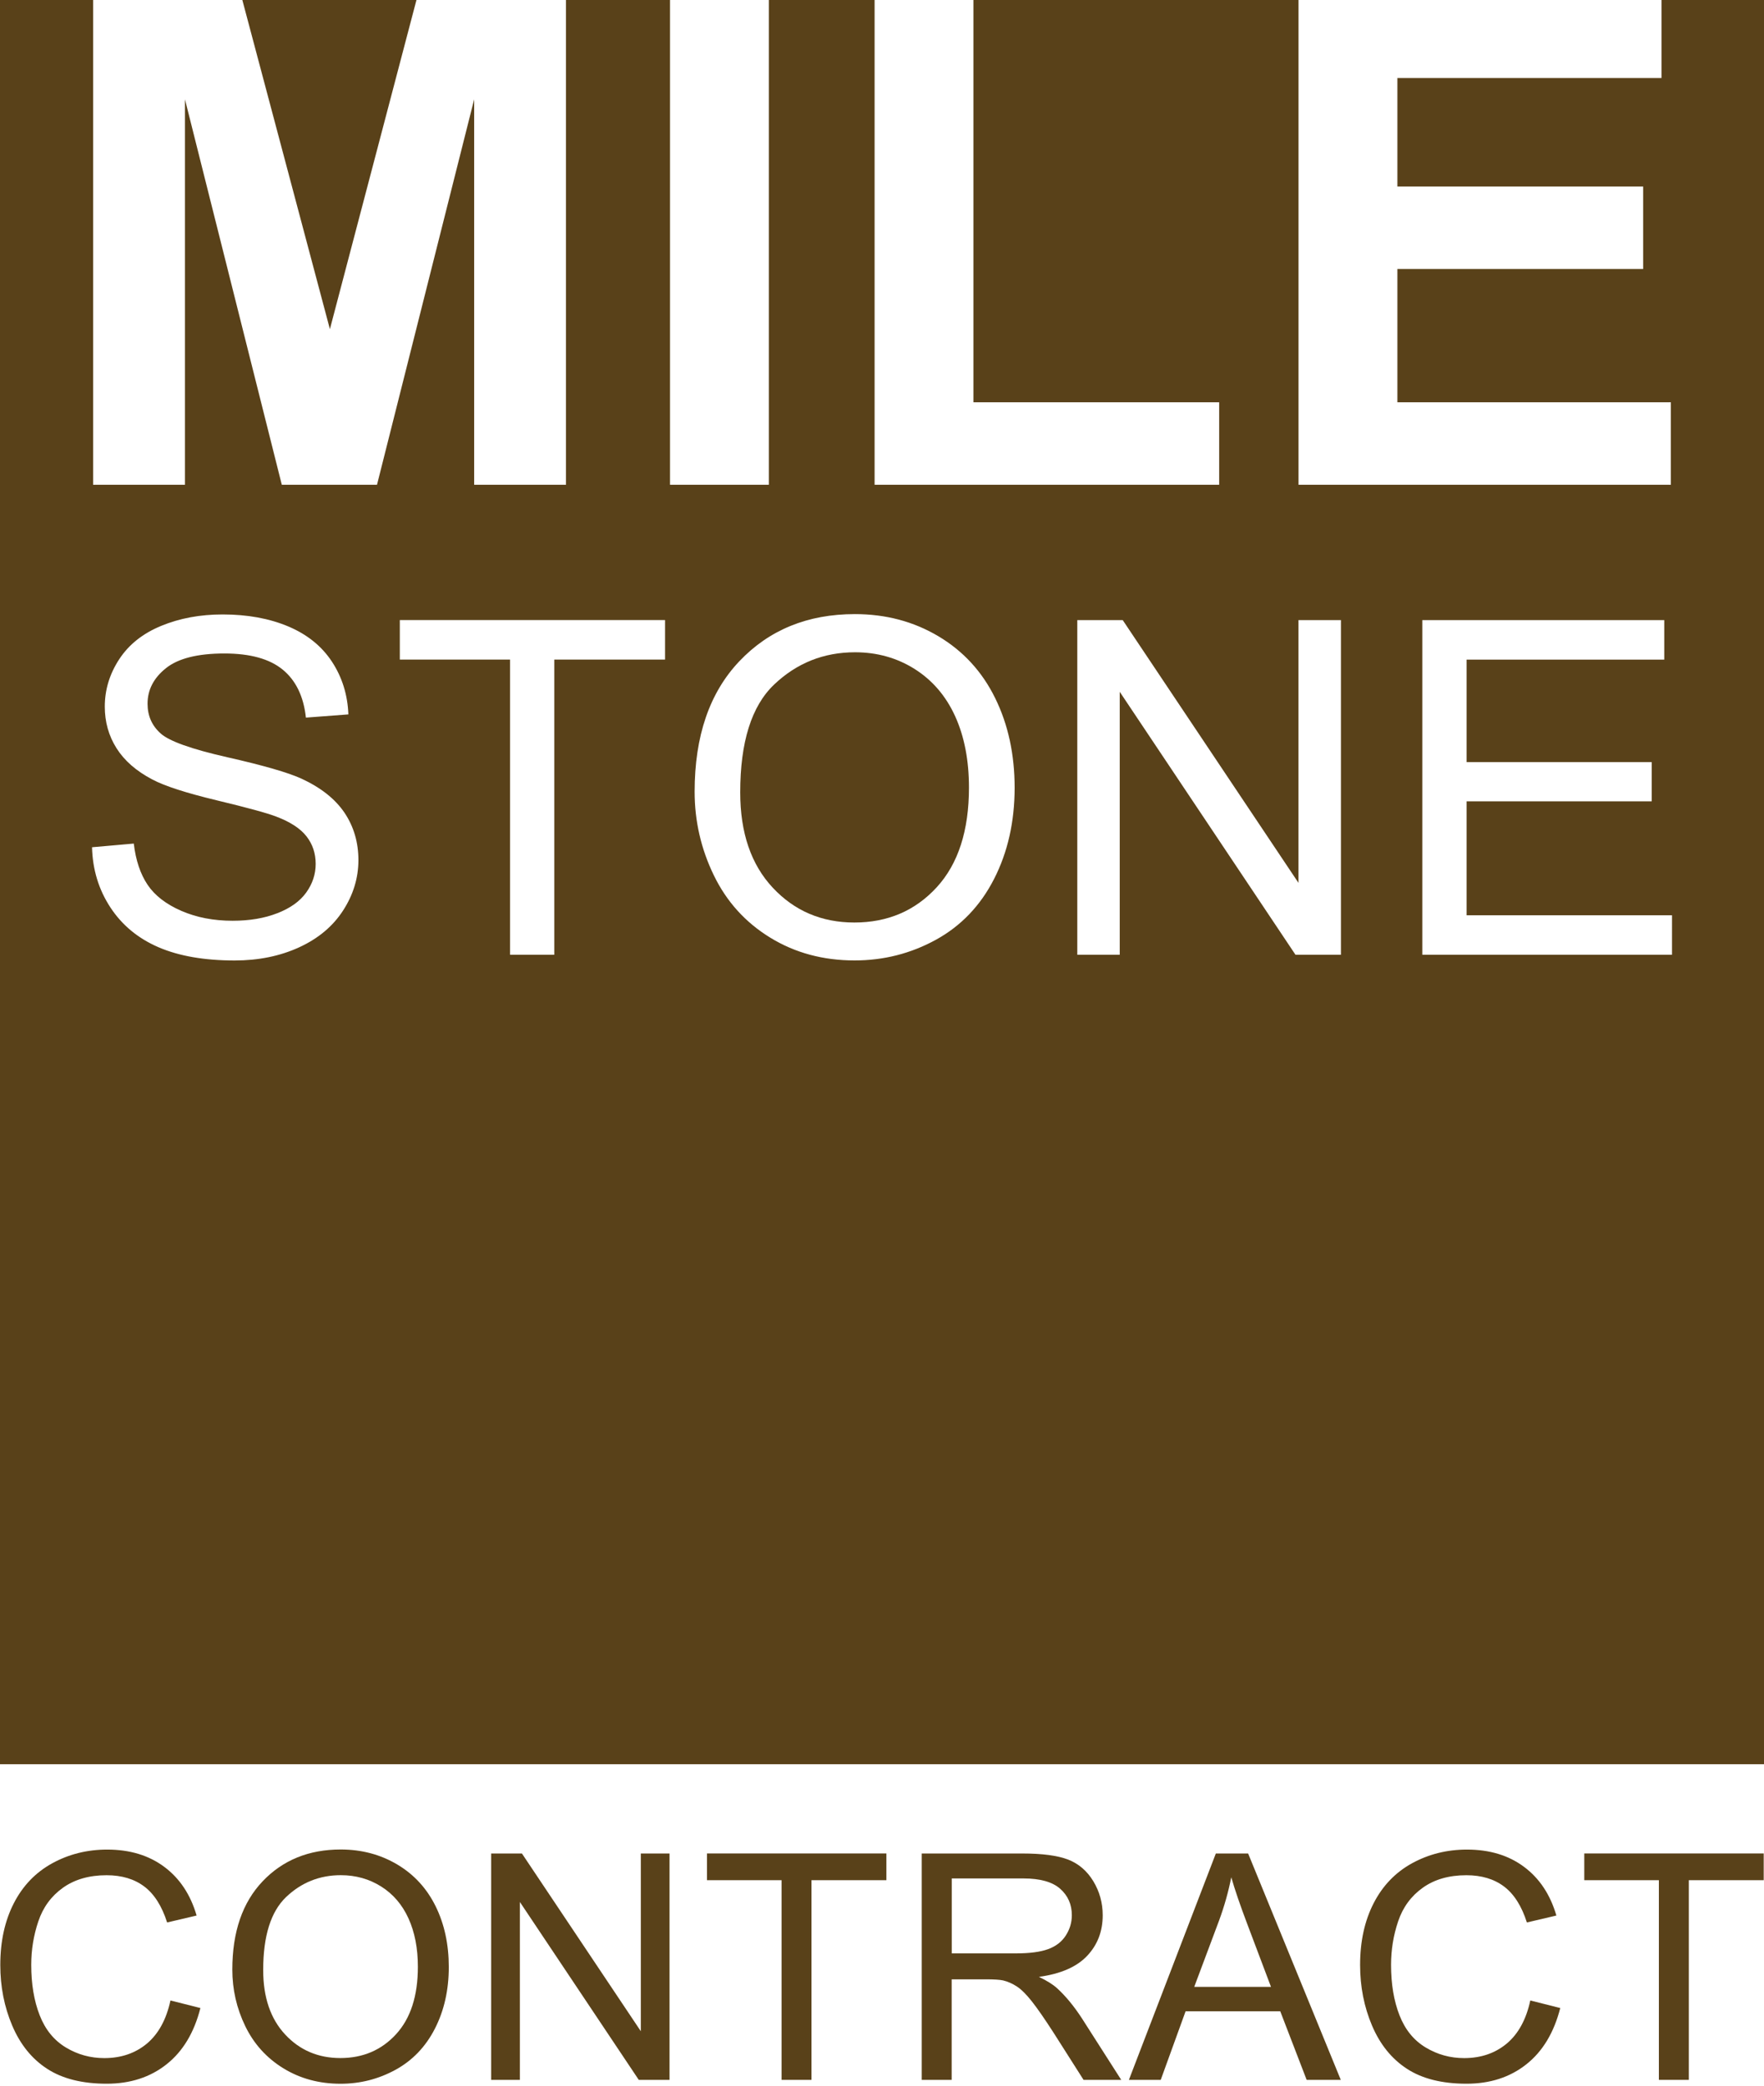
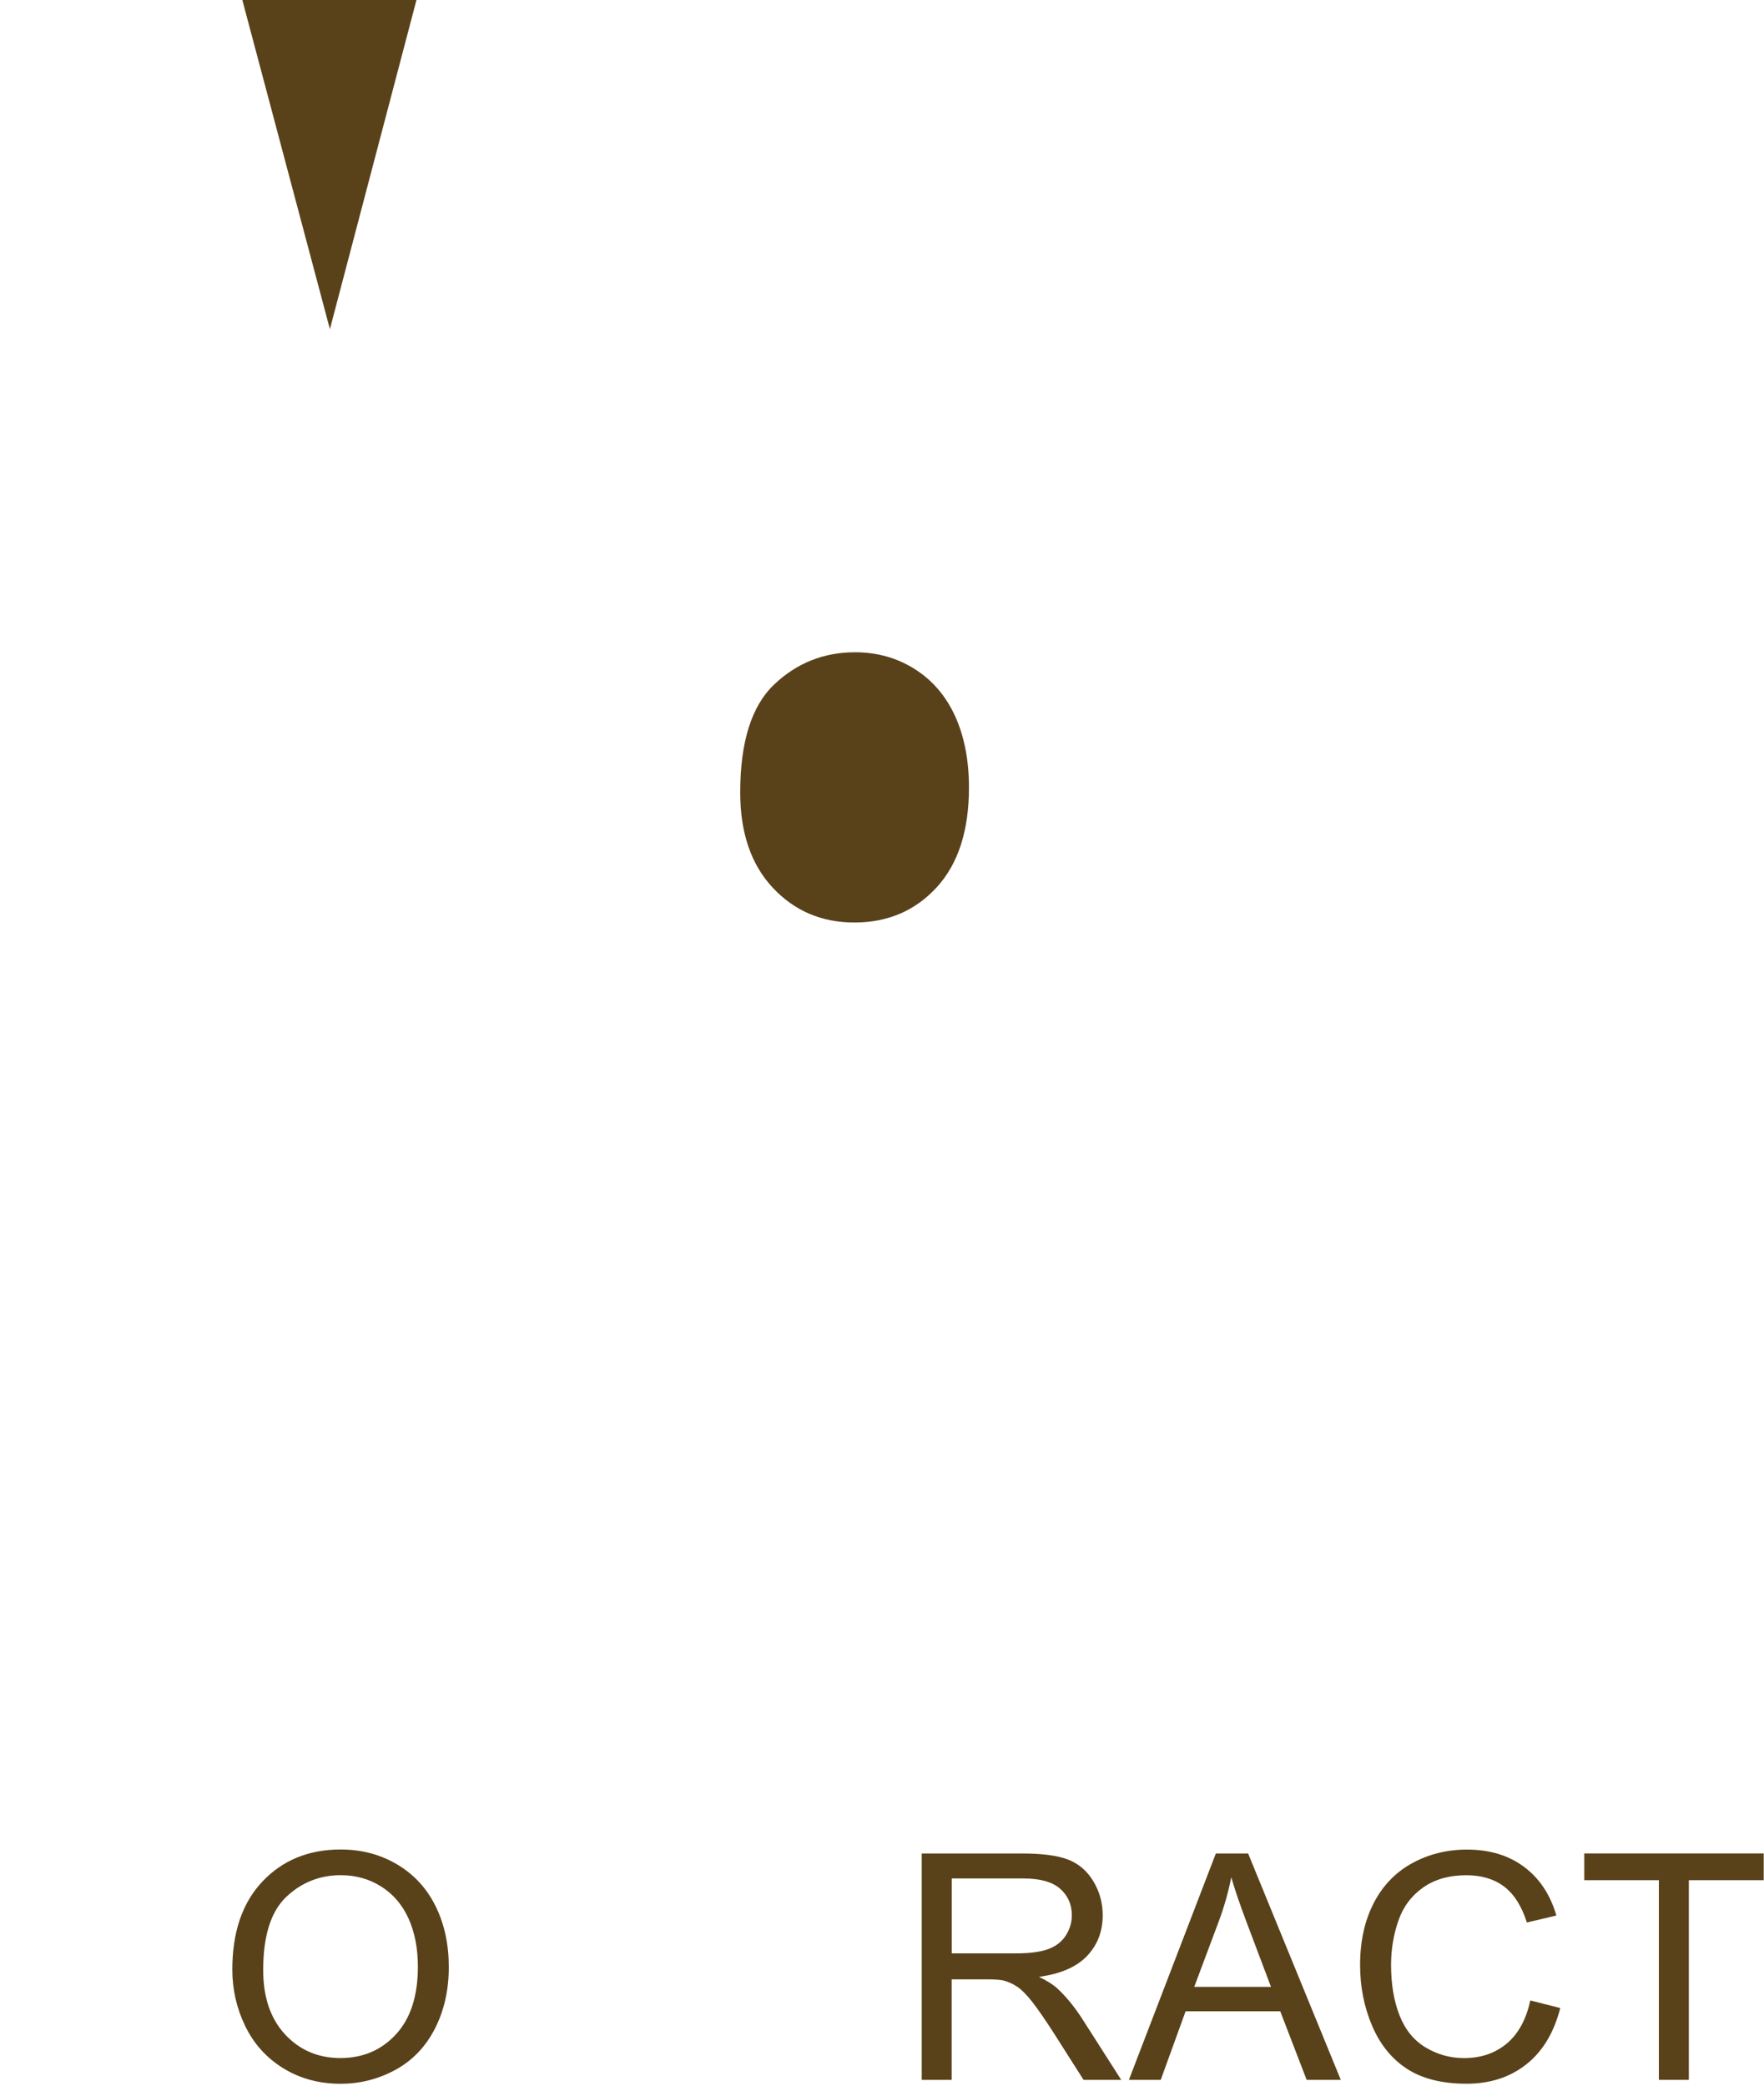
<svg xmlns="http://www.w3.org/2000/svg" version="1.1" id="Livello_1" x="0px" y="0px" viewBox="0 0 422.85 500" style="enable-background:new 0 0 422.85 500;" xml:space="preserve">
  <style type="text/css">
	.st0{fill:#594119;}
</style>
  <g>
    <path class="st0" d="M219.27,160.36c-4.25-2.68-9.02-4.02-14.31-4.02c-7.51,0-13.98,2.58-19.4,7.74   c-5.42,5.16-8.12,13.78-8.12,25.85c0,9.67,2.6,17.28,7.8,22.84c5.2,5.56,11.72,8.34,19.56,8.34c7.99,0,14.56-2.81,19.73-8.43   c5.16-5.62,7.74-13.59,7.74-23.91c0-6.53-1.1-12.23-3.31-17.1C226.75,166.82,223.52,163.05,219.27,160.36z" />
    <polygon class="st0" points="99.83,0 58.09,0 79.08,78.89  " />
-     <path class="st0" d="M398.28,0v18.7h-63.31v26.01h58.91v19.77h-58.91v31.94h65.55v19.77h-89.25V0h-77.93v96.42h58.91v19.77h-82.6V0   H184.3v116.19h-23.69V0h-24.94v116.19h-22.01V23.82l-23.29,92.37H67.55L44.34,23.82v92.37H22.32V0H0v422.85h422.85V0H398.28z    M82.23,218.25c-2.44,3.77-5.95,6.71-10.53,8.81c-4.58,2.1-9.73,3.15-15.45,3.15c-7.26,0-13.34-1.06-18.25-3.17   c-4.91-2.12-8.75-5.3-11.54-9.55c-2.79-4.25-4.26-9.05-4.4-14.42l10.01-0.88c0.47,4.01,1.58,7.3,3.31,9.88   c1.73,2.57,4.42,4.65,8.07,6.24c3.65,1.59,7.75,2.38,12.31,2.38c4.05,0,7.62-0.6,10.72-1.81c3.1-1.2,5.41-2.85,6.92-4.95   c1.51-2.1,2.27-4.39,2.27-6.87c0-2.52-0.73-4.71-2.19-6.59c-1.46-1.88-3.87-3.46-7.22-4.73c-2.15-0.84-6.91-2.14-14.28-3.91   c-7.37-1.77-12.53-3.44-15.48-5.01c-3.83-2.01-6.68-4.5-8.56-7.47c-1.88-2.97-2.82-6.3-2.82-9.98c0-4.05,1.15-7.83,3.45-11.35   c2.3-3.52,5.65-6.19,10.07-8.01c4.41-1.82,9.32-2.74,14.72-2.74c5.94,0,11.19,0.96,15.73,2.87c4.54,1.91,8.03,4.73,10.48,8.45   c2.44,3.72,3.76,7.93,3.94,12.64l-10.18,0.77c-0.55-5.07-2.4-8.9-5.55-11.49c-3.15-2.59-7.81-3.88-13.98-3.88   c-6.42,0-11.1,1.18-14.03,3.53c-2.94,2.35-4.4,5.19-4.4,8.51c0,2.88,1.04,5.25,3.12,7.11c2.04,1.86,7.38,3.77,16,5.72   c8.63,1.95,14.54,3.66,17.75,5.12c4.67,2.15,8.11,4.88,10.34,8.18c2.22,3.3,3.34,7.11,3.34,11.41   C85.9,210.45,84.68,214.48,82.23,218.25z M159.41,158.09h-26.54v70.74h-10.61v-70.74H95.84v-9.47h63.58V158.09z M238.29,210.67   c-3.28,6.42-7.94,11.28-13.95,14.58c-6.02,3.3-12.51,4.95-19.48,4.95c-7.55,0-14.3-1.82-20.24-5.47   c-5.95-3.65-10.45-8.63-13.51-14.94c-3.06-6.31-4.6-12.99-4.6-20.03c0-13.31,3.57-23.74,10.72-31.27   c7.15-7.53,16.38-11.3,27.69-11.3c7.4,0,14.08,1.77,20.03,5.31c5.94,3.54,10.48,8.47,13.59,14.8c3.12,6.33,4.68,13.5,4.68,21.53   C243.21,196.98,241.57,204.25,238.29,210.67z M321.43,228.84h-10.89l-42.13-63.03v63.03h-10.17v-80.21h10.89l42.13,62.98v-62.98   h10.18V228.84z M400.8,228.84h-59.86v-80.21h58v9.47h-47.38v24.56h44.37v9.41h-44.37v27.3h49.24V228.84z" />
  </g>
  <g>
-     <path class="st0" d="M40.86,479.48l7.18,1.81c-1.5,5.9-4.21,10.4-8.12,13.49c-3.91,3.1-8.69,4.65-14.34,4.65   c-5.85,0-10.6-1.19-14.27-3.57c-3.67-2.38-6.45-5.83-8.37-10.34s-2.87-9.36-2.87-14.55c0-5.65,1.08-10.58,3.24-14.79   c2.16-4.21,5.23-7.4,9.22-9.59c3.98-2.18,8.37-3.28,13.16-3.28c5.43,0,9.99,1.38,13.7,4.15c3.7,2.76,6.28,6.65,7.74,11.66   l-7.07,1.66c-1.26-3.95-3.09-6.82-5.48-8.62c-2.39-1.8-5.4-2.7-9.03-2.7c-4.17,0-7.65,1-10.46,3c-2.8,2-4.77,4.68-5.9,8.05   c-1.14,3.37-1.7,6.84-1.7,10.42c0,4.61,0.67,8.64,2.02,12.09c1.34,3.44,3.44,6.01,6.27,7.72s5.91,2.55,9.22,2.55   c4.02,0,7.43-1.16,10.22-3.48C37.98,487.49,39.87,484.05,40.86,479.48z" />
    <path class="st0" d="M55.69,472.08c0-9.01,2.42-16.06,7.25-21.15s11.08-7.64,18.73-7.64c5.01,0,9.52,1.2,13.55,3.59   c4.02,2.39,7.09,5.73,9.2,10.01s3.16,9.14,3.16,14.57c0,5.5-1.11,10.43-3.33,14.77c-2.22,4.34-5.37,7.63-9.44,9.86   c-4.07,2.23-8.46,3.35-13.18,3.35c-5.11,0-9.67-1.23-13.7-3.7c-4.02-2.47-7.07-5.84-9.14-10.11   C56.72,481.36,55.69,476.84,55.69,472.08z M63.09,472.19c0,6.54,1.76,11.69,5.27,15.45c3.51,3.77,7.93,5.64,13.23,5.64   c5.4,0,9.85-1.9,13.34-5.7c3.49-3.8,5.24-9.19,5.24-16.18c0-4.42-0.75-8.27-2.24-11.57c-1.5-3.3-3.68-5.85-6.55-7.66   c-2.87-1.81-6.1-2.72-9.68-2.72c-5.08,0-9.46,1.75-13.12,5.24C64.92,458.19,63.09,464.02,63.09,472.19z" />
-     <path class="st0" d="M117.74,498.51v-54.26h7.37l28.5,42.6v-42.6h6.88v54.26h-7.37l-28.5-42.64v42.64H117.74z" />
-     <path class="st0" d="M187.35,498.51v-47.86h-17.88v-6.41h43.01v6.41h-17.96v47.86H187.35z" />
    <path class="st0" d="M220.95,498.51v-54.26h24.06c4.84,0,8.51,0.49,11.03,1.46c2.51,0.98,4.53,2.7,6.03,5.17   c1.5,2.47,2.26,5.19,2.26,8.18c0,3.85-1.24,7.09-3.74,9.73c-2.49,2.64-6.34,4.32-11.55,5.03c1.9,0.91,3.34,1.81,4.33,2.7   c2.1,1.92,4.08,4.33,5.96,7.22l9.44,14.77h-9.03l-7.18-11.29c-2.1-3.26-3.82-5.75-5.18-7.48c-1.36-1.73-2.58-2.94-3.65-3.63   c-1.07-0.69-2.17-1.17-3.28-1.44c-0.81-0.17-2.15-0.26-4-0.26h-8.33v24.1H220.95z M228.13,468.19h15.43c3.28,0,5.85-0.34,7.7-1.02   s3.26-1.76,4.22-3.26c0.96-1.49,1.45-3.11,1.45-4.87c0-2.57-0.93-4.68-2.79-6.33c-1.86-1.65-4.81-2.48-8.83-2.48h-17.17V468.19z" />
    <path class="st0" d="M270.61,498.51l20.84-54.26h7.74l22.21,54.26h-8.18l-6.33-16.44h-22.69l-5.96,16.44H270.61z M286.27,476.22   h18.4L299,461.2c-1.73-4.56-3.01-8.32-3.85-11.25c-0.69,3.48-1.66,6.93-2.92,10.36L286.27,476.22z" />
    <path class="st0" d="M366.83,479.48l7.18,1.81c-1.51,5.9-4.22,10.4-8.13,13.49c-3.91,3.1-8.69,4.65-14.34,4.65   c-5.85,0-10.61-1.19-14.27-3.57c-3.66-2.38-6.45-5.83-8.37-10.34s-2.87-9.36-2.87-14.55c0-5.65,1.08-10.58,3.24-14.79   c2.16-4.21,5.23-7.4,9.21-9.59c3.99-2.18,8.37-3.28,13.16-3.28c5.43,0,10,1.38,13.7,4.15c3.7,2.76,6.28,6.65,7.74,11.66l-7.07,1.66   c-1.26-3.95-3.09-6.82-5.48-8.62c-2.39-1.8-5.4-2.7-9.03-2.7c-4.17,0-7.65,1-10.45,3c-2.8,2-4.77,4.68-5.9,8.05   c-1.14,3.37-1.7,6.84-1.7,10.42c0,4.61,0.67,8.64,2.02,12.09c1.34,3.44,3.43,6.01,6.27,7.72s5.91,2.55,9.22,2.55   c4.02,0,7.43-1.16,10.22-3.48C363.95,487.49,365.84,484.05,366.83,479.48z" />
    <path class="st0" d="M397.65,498.51v-47.86h-17.88v-6.41h43.01v6.41h-17.95v47.86H397.65z" />
  </g>
</svg>